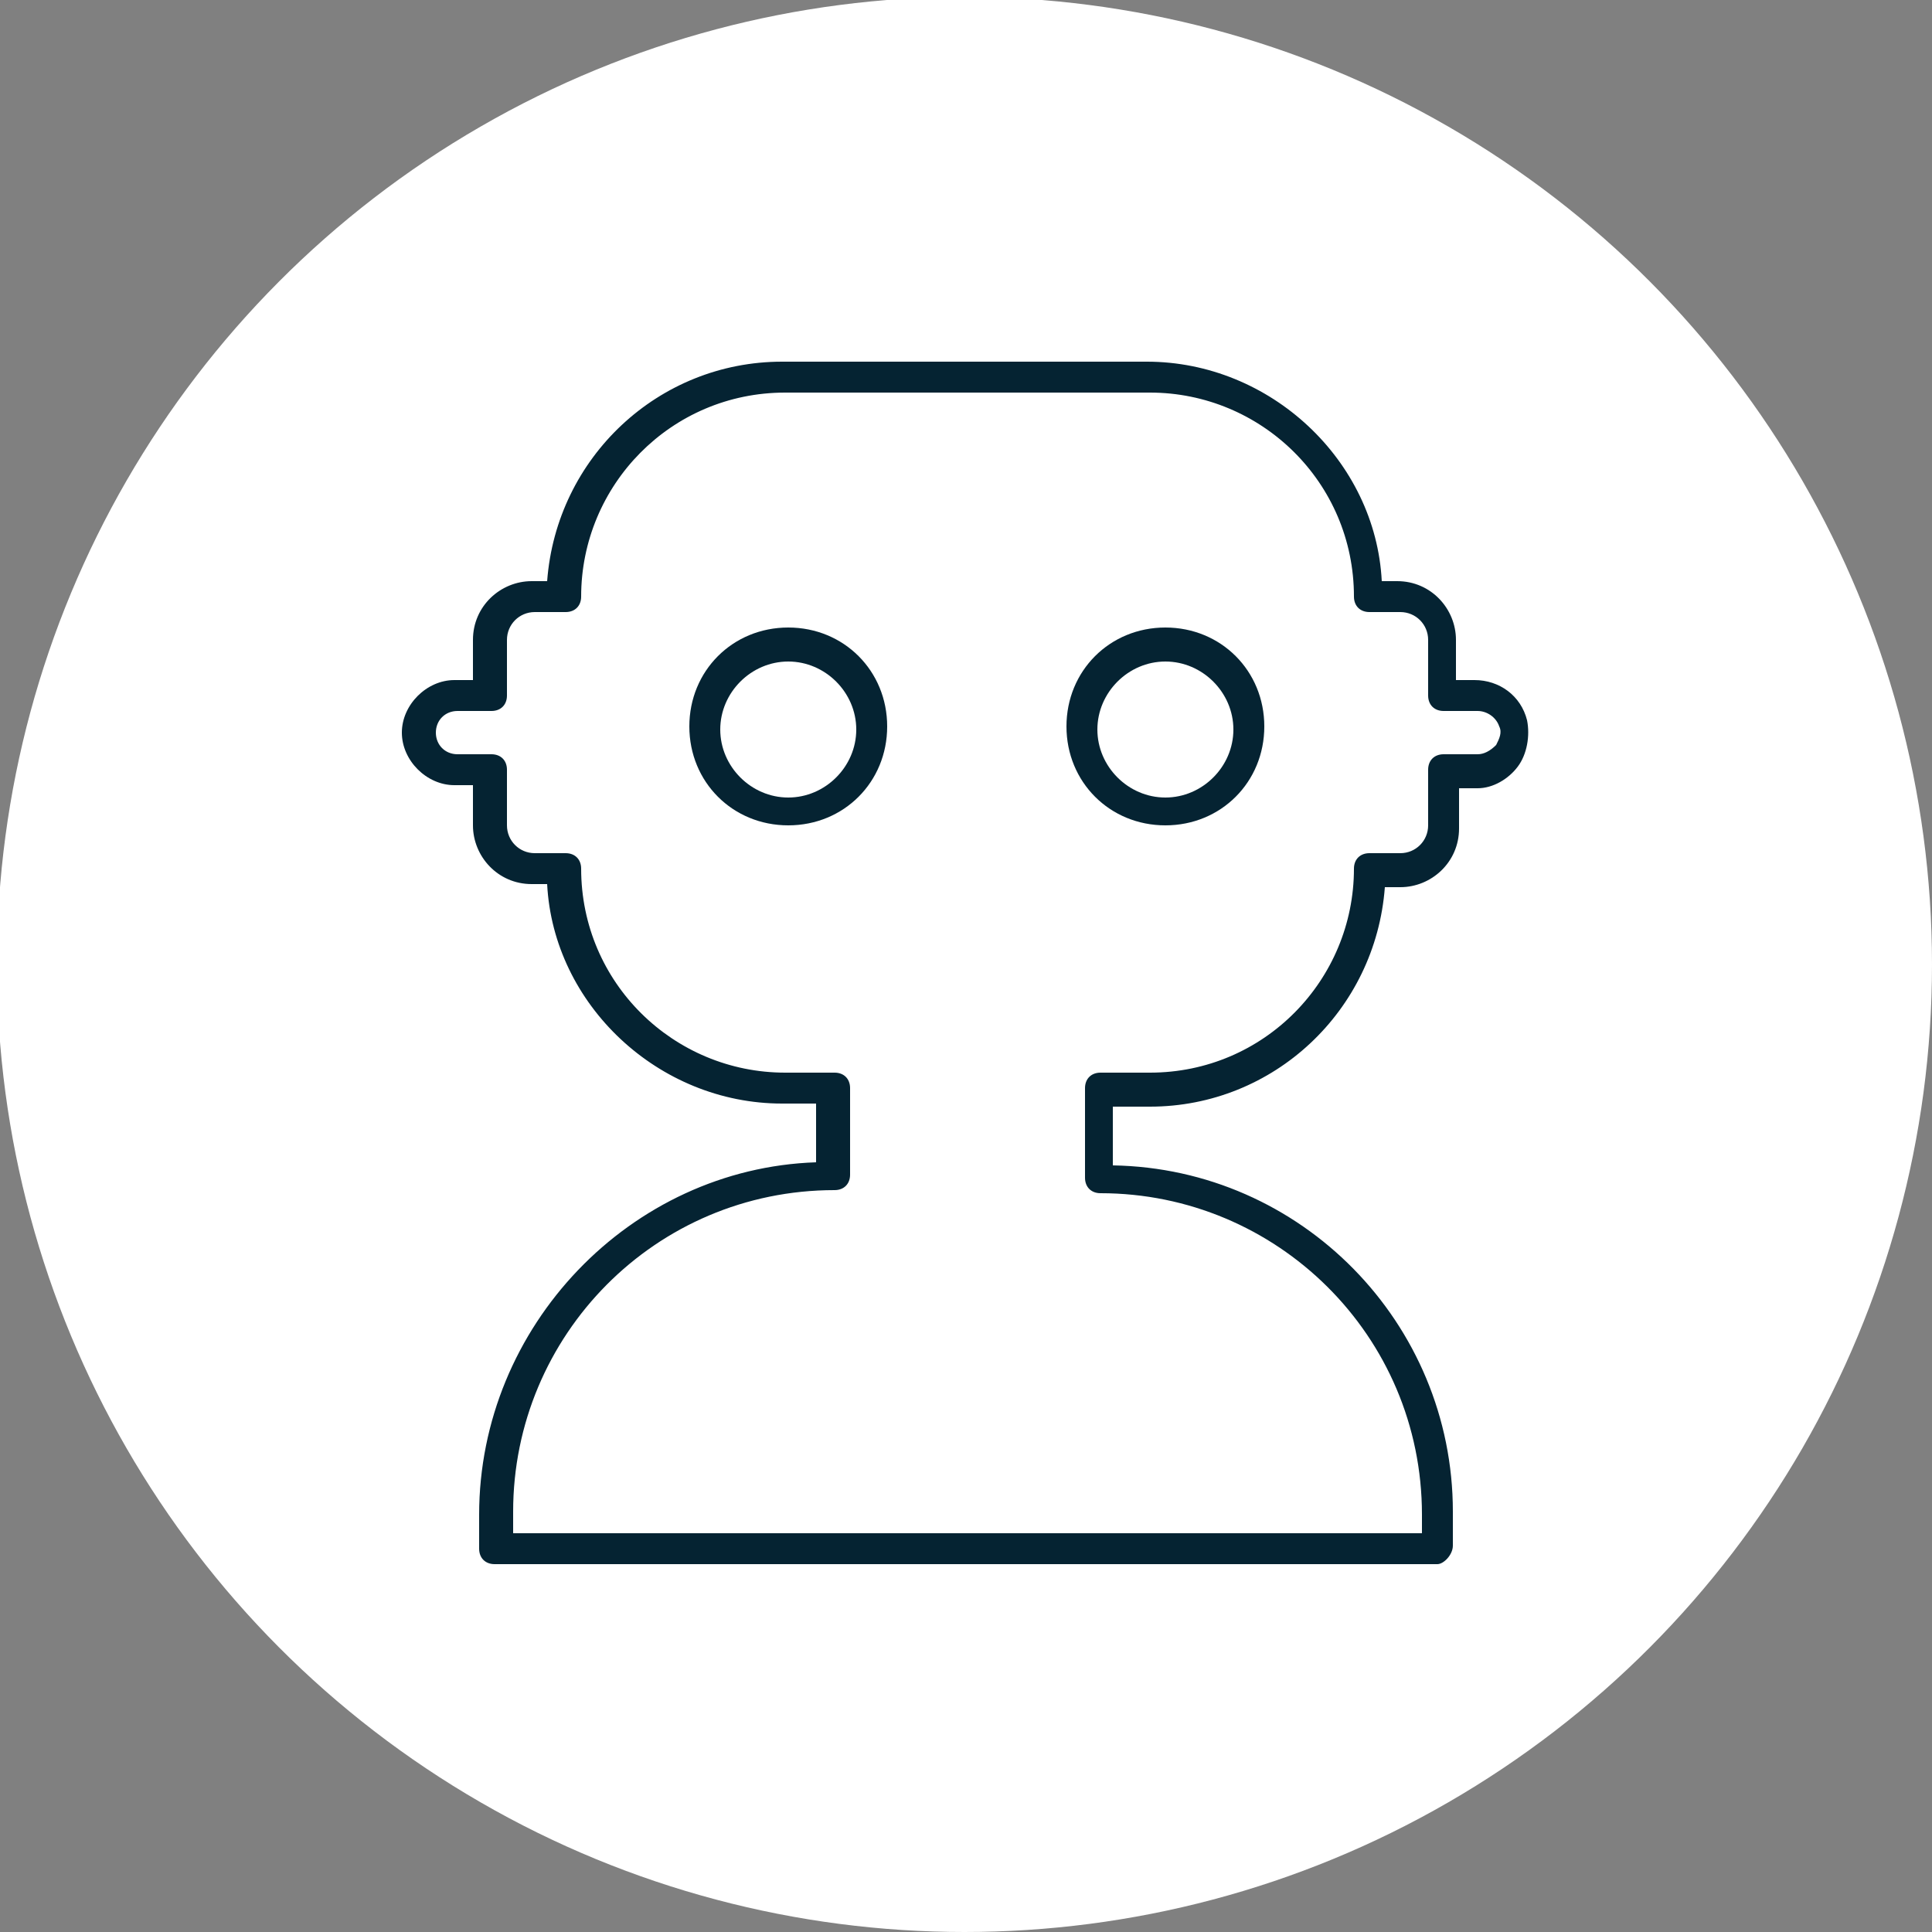
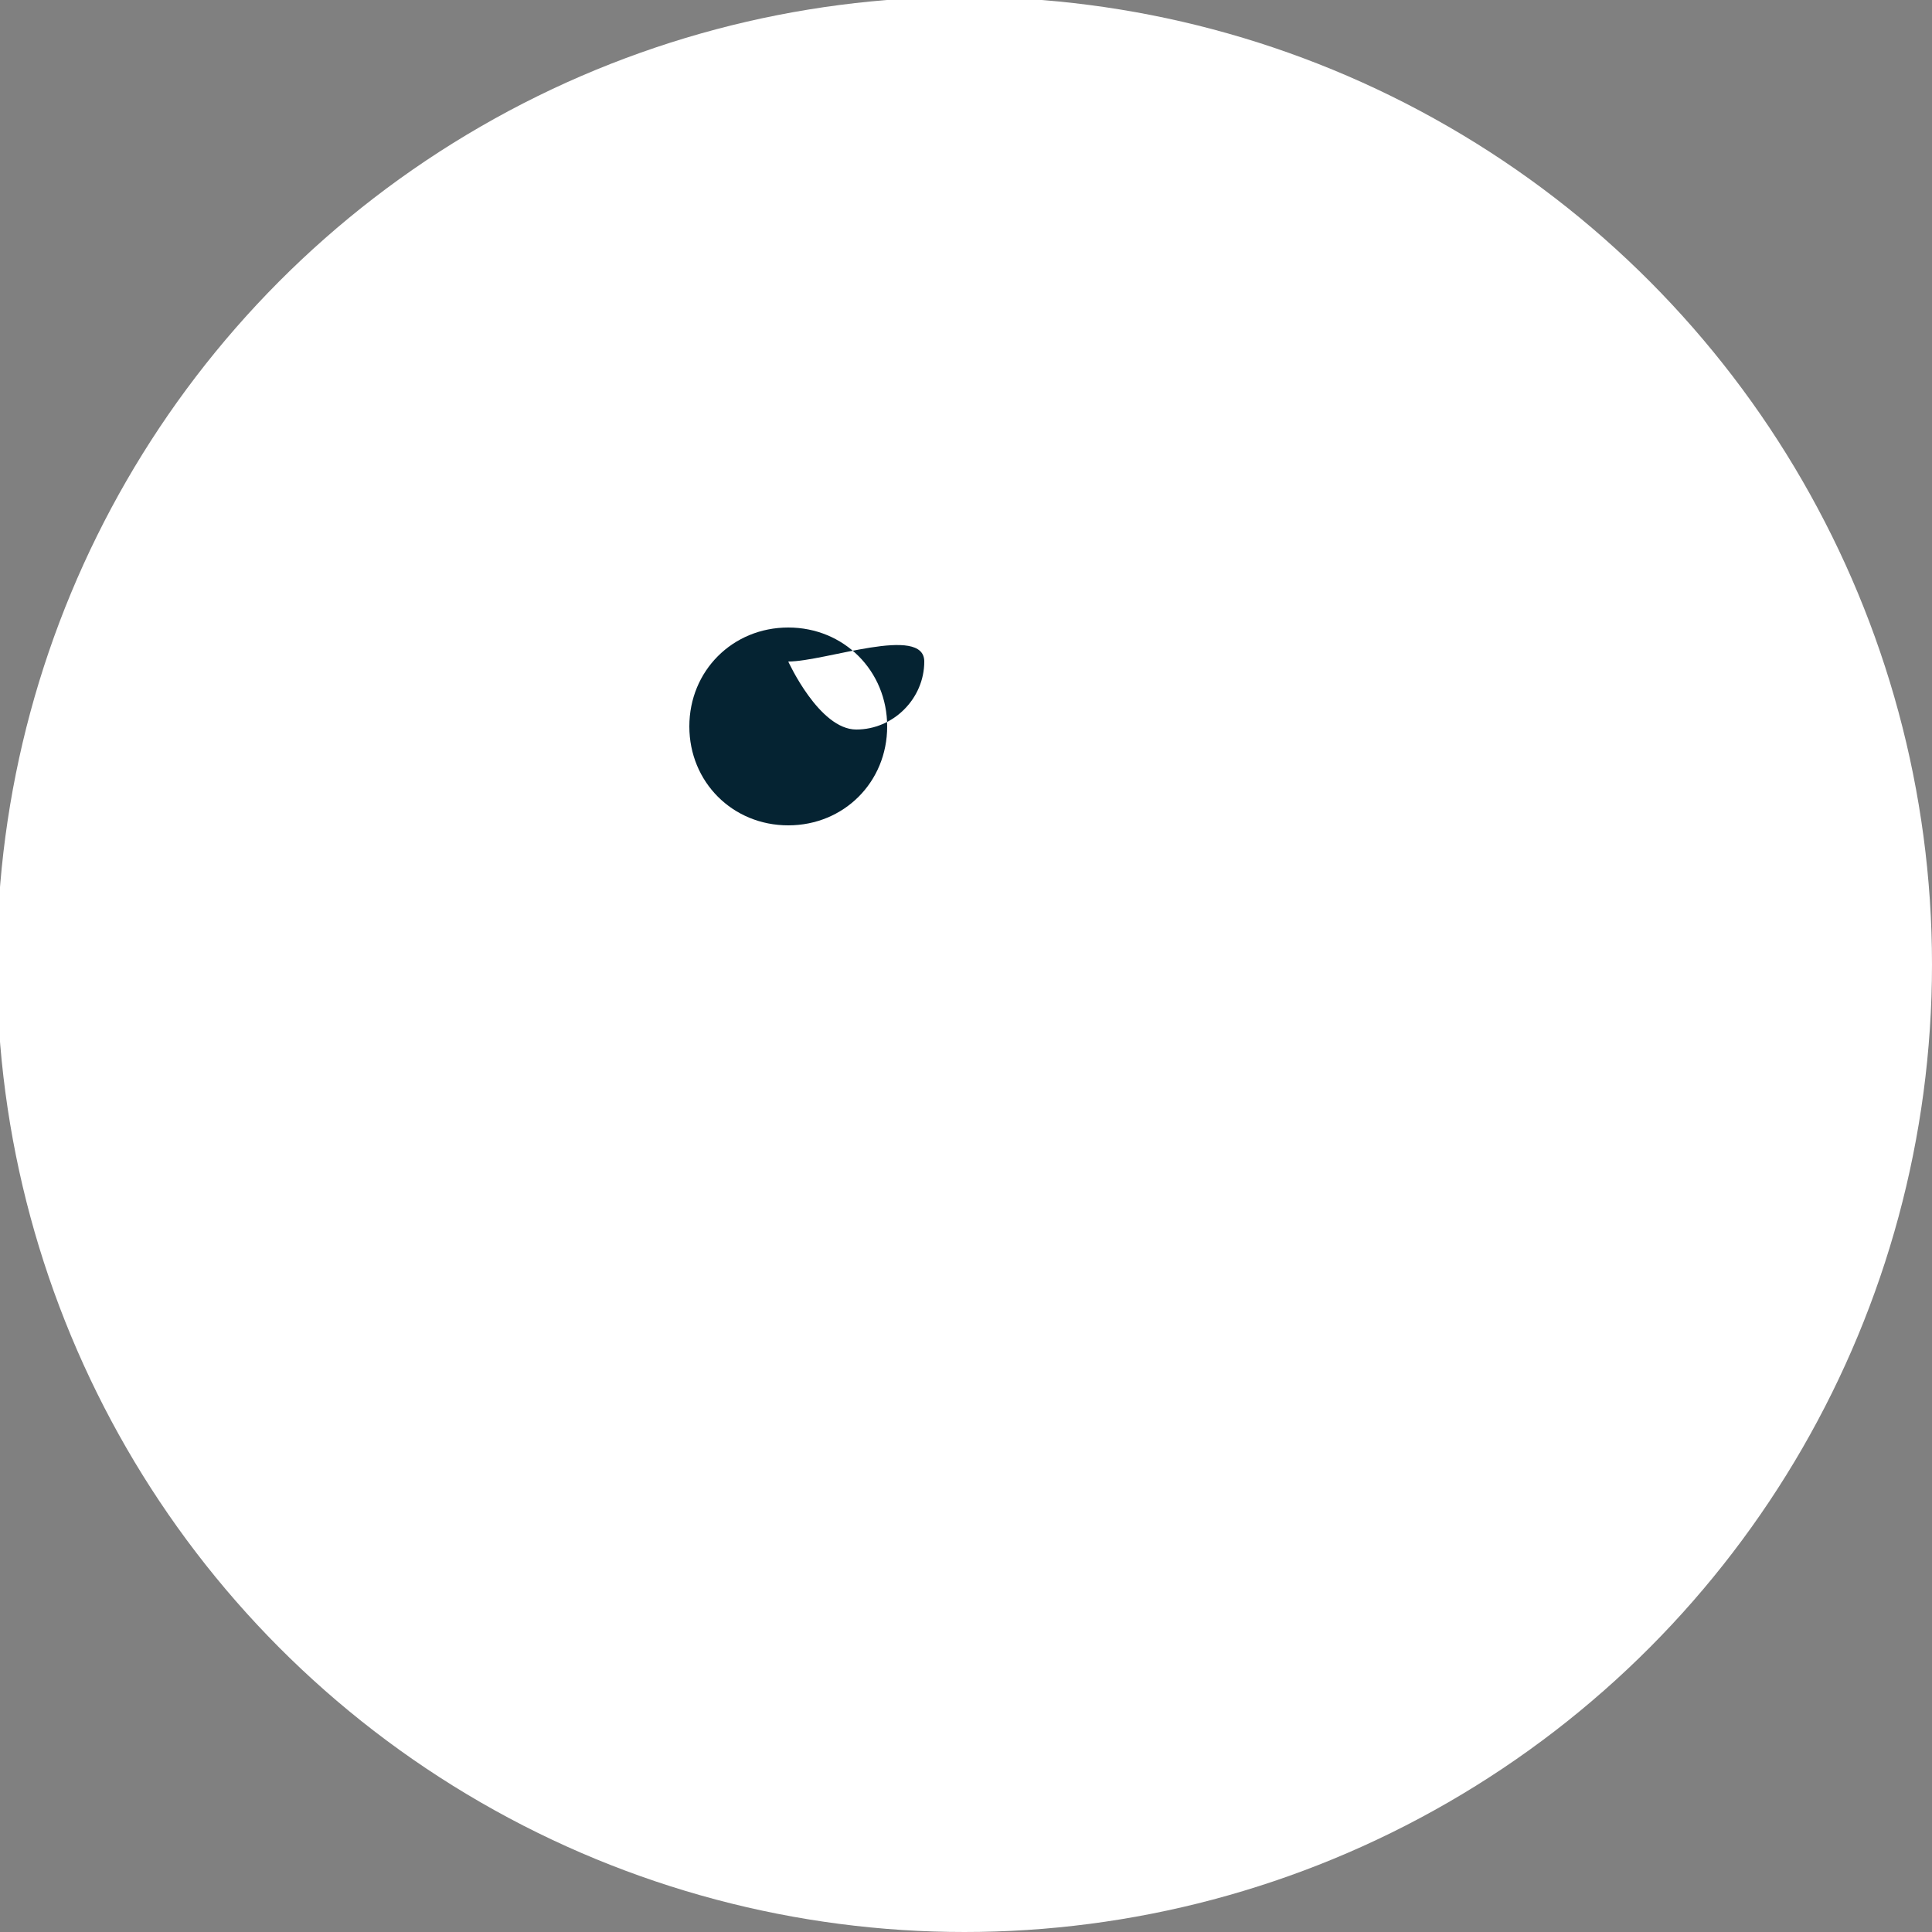
<svg xmlns="http://www.w3.org/2000/svg" version="1.1" id="Layer_1" x="0px" y="0px" viewBox="0 0 62.5 62.5" style="enable-background:new 0 0 62.5 62.5;" xml:space="preserve">
  <rect x="0" y="0" width="62.5" height="62.5" fill="#808080" stroke="none" />
  <style type="text/css">
	.st0{fill:#FFFFFF;}
	.st1{fill:#052332;}
</style>
  <g>
    <circle class="st0" cx="31.2" cy="31.2" r="31.3" />
  </g>
  <g>
    <g>
-       <path class="st0" d="M47.8,22.3l-1.1,0v-1.8c0-0.8-0.6-1.4-1.4-1.4h-1c0-3.9-3.2-7.1-7.1-7.1H25.4c-3.9,0-7.1,3.2-7.1,7.1h-1    c-0.8,0-1.4,0.6-1.4,1.4v1.8h-1.1c-0.7,0-1.2,0.5-1.2,1.2v0c0,0.7,0.5,1.2,1.2,1.2h1.1v1.8c0,0.8,0.6,1.4,1.4,1.4h1    c0,3.9,3.2,7.1,7.1,7.1H27V38h0c-6,0-10.9,4.9-10.9,10.9v1.1h30.4v-1.1c0-6-4.9-10.9-10.9-10.9h0v-2.9h1.6c3.9,0,7.1-3.2,7.1-7.1    h1c0.8,0,1.4-0.6,1.4-1.4v-1.8h1.1c0.8,0,1.4-0.7,1.2-1.5C48.9,22.7,48.3,22.3,47.8,22.3z" />
-       <path class="st1" d="M46.5,50.6H16c-0.3,0-0.5-0.2-0.5-0.5v-1.1c0-6.1,4.9-11.2,10.9-11.4v-1.9h-1.1c-4,0-7.4-3.2-7.6-7.1h-0.5    c-1.1,0-1.9-0.9-1.9-1.9v-1.3h-0.6c-0.9,0-1.7-0.8-1.7-1.7s0.8-1.7,1.7-1.7h0.6v-1.3c0-1.1,0.9-1.9,1.9-1.9h0.5    c0.3-4,3.6-7.1,7.6-7.1h11.8c4,0,7.4,3.2,7.6,7.1h0.5c1.1,0,1.9,0.9,1.9,1.9v1.3h0.6c0.8,0,1.5,0.5,1.7,1.3c0.1,0.5,0,1.1-0.3,1.5    c-0.3,0.4-0.8,0.7-1.3,0.7h-0.6v1.3c0,1.1-0.9,1.9-1.9,1.9h-0.5c-0.3,4-3.6,7.1-7.6,7.1H36v1.9C42.1,37.8,47,42.8,47,48.9v1.1    C47,50.3,46.7,50.6,46.5,50.6z M16.5,49.6H46v-0.6c0-5.8-4.7-10.4-10.4-10.4c-0.3,0-0.5-0.2-0.5-0.5v-2.9c0-0.3,0.2-0.5,0.5-0.5    h1.6c3.7,0,6.6-3,6.6-6.6c0-0.3,0.2-0.5,0.5-0.5h1c0.5,0,0.9-0.4,0.9-0.9v-1.8c0-0.3,0.2-0.5,0.5-0.5h1.1c0.2,0,0.4-0.1,0.6-0.3    c0.1-0.2,0.2-0.4,0.1-0.6c-0.1-0.3-0.4-0.5-0.7-0.5h-1.1c-0.3,0-0.5-0.2-0.5-0.5v-1.8c0-0.5-0.4-0.9-0.9-0.9h-1    c-0.3,0-0.5-0.2-0.5-0.5c0-3.7-3-6.6-6.6-6.6H25.4c-3.7,0-6.6,3-6.6,6.6c0,0.3-0.2,0.5-0.5,0.5h-1c-0.5,0-0.9,0.4-0.9,0.9v1.8    c0,0.3-0.2,0.5-0.5,0.5h-1.1c-0.4,0-0.7,0.3-0.7,0.7s0.3,0.7,0.7,0.7h1.1c0.3,0,0.5,0.2,0.5,0.5v1.8c0,0.5,0.4,0.9,0.9,0.9h1    c0.3,0,0.5,0.2,0.5,0.5c0,3.7,3,6.6,6.6,6.6H27c0.3,0,0.5,0.2,0.5,0.5V38c0,0.3-0.2,0.5-0.5,0.5c-5.8,0-10.4,4.7-10.4,10.4V49.6z" />
+       </g>
+     <g>
+       <path class="st1" d="M25.5,26.7c-1.8,0-3.2-1.4-3.2-3.2s1.4-3.2,3.2-3.2s3.2,1.4,3.2,3.2S27.3,26.7,25.5,26.7z M25.5,21.4    s1,2.2,2.2,2.2s2.2-1,2.2-2.2S26.7,21.4,25.5,21.4z" />
    </g>
    <g>
-       <circle class="st0" cx="25.5" cy="23.5" r="2.7" />
-       <path class="st1" d="M25.5,26.7c-1.8,0-3.2-1.4-3.2-3.2s1.4-3.2,3.2-3.2s3.2,1.4,3.2,3.2S27.3,26.7,25.5,26.7z M25.5,21.4    c-1.2,0-2.2,1-2.2,2.2s1,2.2,2.2,2.2s2.2-1,2.2-2.2S26.7,21.4,25.5,21.4z" />
-     </g>
-     <g>
-       <circle class="st0" cx="37.7" cy="23.5" r="2.7" />
-       <path class="st1" d="M37.7,26.7c-1.8,0-3.2-1.4-3.2-3.2s1.4-3.2,3.2-3.2s3.2,1.4,3.2,3.2S39.5,26.7,37.7,26.7z M37.7,21.4    c-1.2,0-2.2,1-2.2,2.2s1,2.2,2.2,2.2s2.2-1,2.2-2.2S38.9,21.4,37.7,21.4z" />
-     </g>
+       </g>
  </g>
</svg>